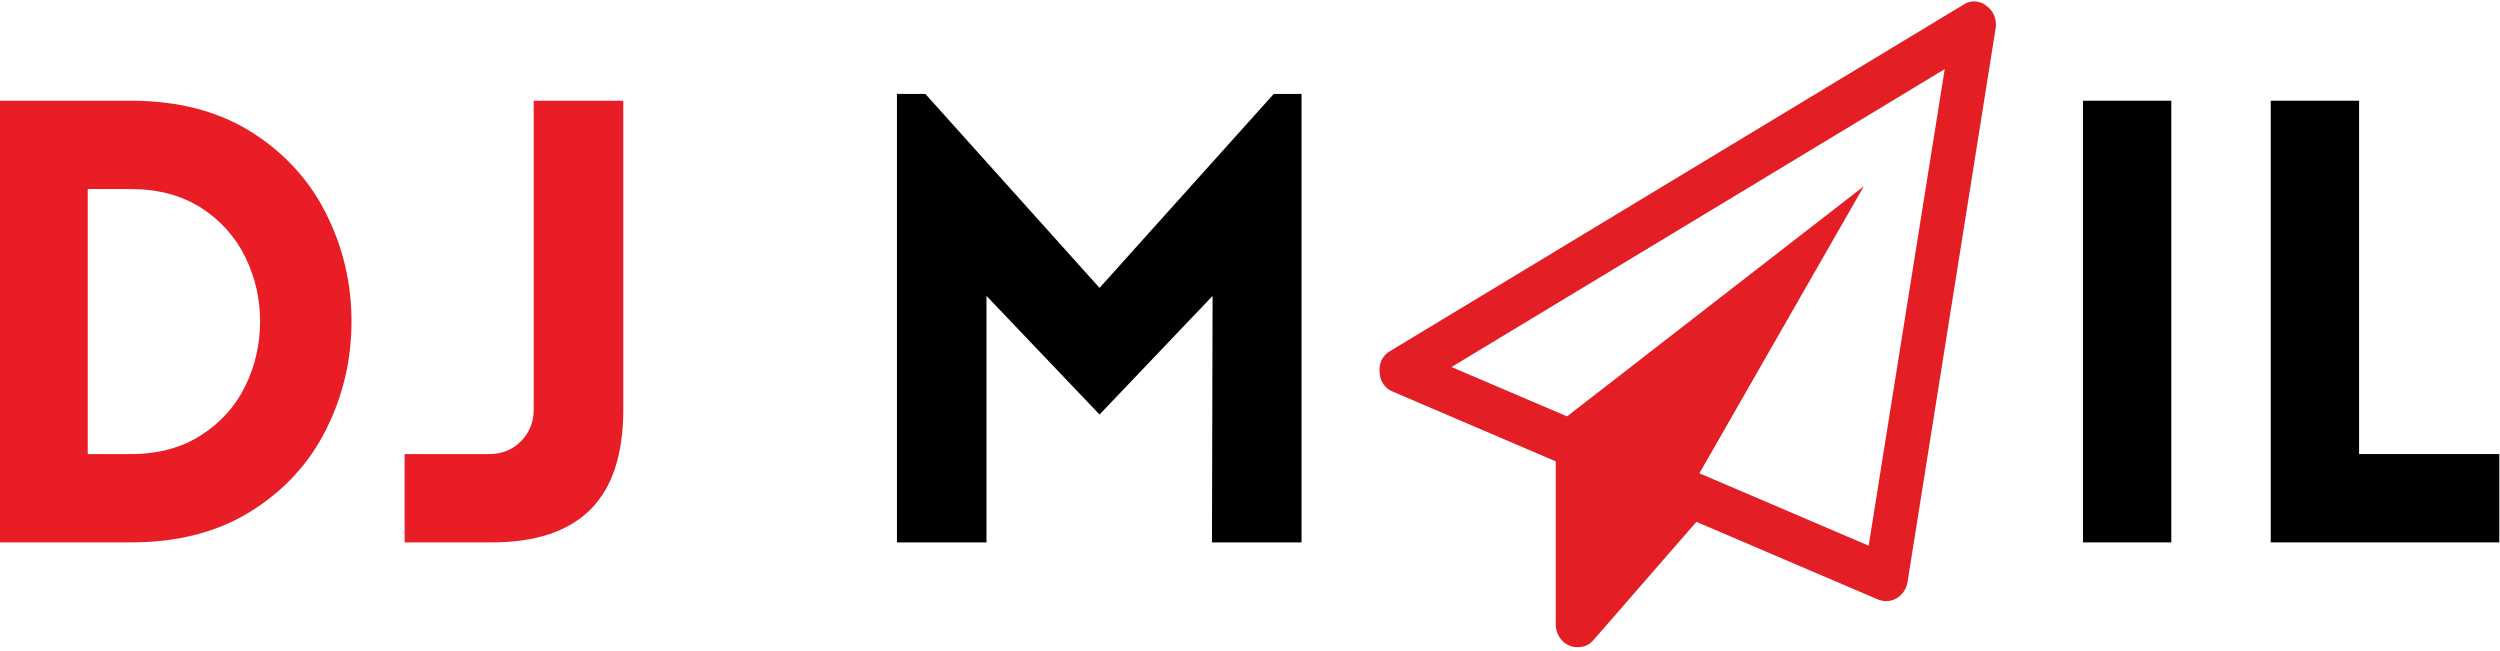
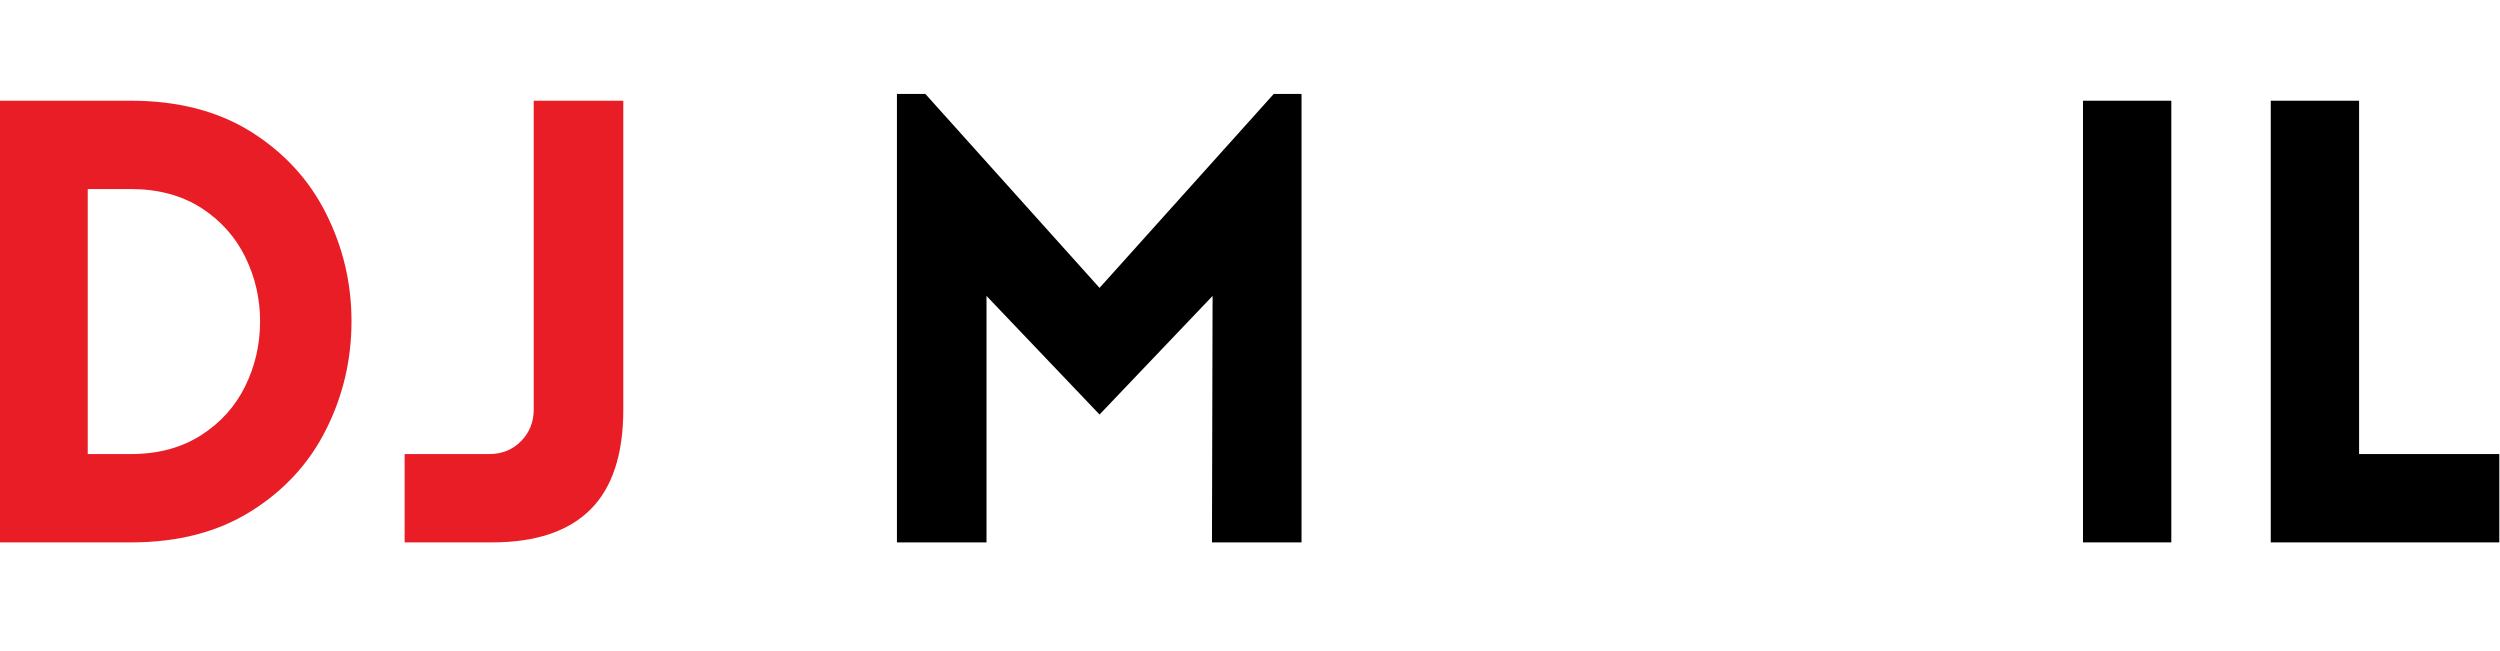
<svg xmlns="http://www.w3.org/2000/svg" width="100%" height="100%" viewBox="0 0 480 125" version="1.1" xml:space="preserve" style="fill-rule:evenodd;clip-rule:evenodd;stroke-linejoin:round;stroke-miterlimit:2;">
  <g transform="matrix(2.372,0,0,2.372,-2439.55,-3232.53)">
    <path d="M1039.08,1370.94C1042.88,1370.94 1046.12,1371.78 1048.81,1373.46C1051.49,1375.15 1053.52,1377.36 1054.88,1380.09C1056.25,1382.82 1056.93,1385.72 1056.93,1388.79C1056.93,1391.89 1056.25,1394.81 1054.88,1397.54C1053.52,1400.27 1051.49,1402.48 1048.81,1404.16C1046.12,1405.85 1042.88,1406.69 1039.08,1406.69L1028.43,1406.69L1028.43,1370.94L1039.08,1370.94ZM1035.58,1378.09L1035.58,1399.54L1039.08,1399.54C1041.28,1399.54 1043.17,1399.03 1044.76,1398.01C1046.34,1397 1047.53,1395.67 1048.33,1394.04C1049.13,1392.41 1049.53,1390.66 1049.53,1388.79C1049.53,1386.96 1049.13,1385.22 1048.33,1383.59C1047.53,1381.96 1046.34,1380.63 1044.76,1379.61C1043.17,1378.6 1041.28,1378.09 1039.08,1378.09L1035.58,1378.09Z" style="fill:rgb(232,29,37);fill-rule:nonzero;" />
  </g>
  <g transform="matrix(2.372,0,0,2.372,-2439.55,-3232.53)">
    <path d="M1061.23,1399.54L1068.08,1399.54C1069.12,1399.54 1069.97,1399.19 1070.66,1398.49C1071.34,1397.79 1071.68,1396.94 1071.68,1395.94L1071.68,1370.94L1078.93,1370.94L1078.93,1395.94C1078.93,1399.57 1078.04,1402.27 1076.26,1404.04C1074.47,1405.81 1071.82,1406.69 1068.28,1406.69L1061.23,1406.69L1061.23,1399.54Z" style="fill:rgb(232,29,37);fill-rule:nonzero;" />
  </g>
  <g transform="matrix(2.372,0,0,2.372,-2439.55,-3232.53)">
    <path d="M1131.58,1370.39L1133.83,1370.39L1133.83,1406.69L1126.58,1406.69L1126.63,1386.74L1117.48,1396.34L1108.33,1386.74L1108.33,1406.69L1101.08,1406.69L1101.08,1370.39L1103.38,1370.39L1117.48,1386.09L1131.58,1370.39Z" style="fill-rule:nonzero;" />
  </g>
  <g transform="matrix(2.372,0,0,2.372,-2342.29,-3232.53)">
    <rect x="1156.08" y="1370.94" width="7.15" height="35.75" style="fill-rule:nonzero;" />
  </g>
  <g transform="matrix(2.372,0,0,2.372,-2342.29,-3232.53)">
    <path d="M1178.43,1370.94L1178.43,1399.54L1189.78,1399.54L1189.78,1406.69L1171.28,1406.69L1171.28,1370.94L1178.43,1370.94Z" style="fill-rule:nonzero;" />
  </g>
  <g transform="matrix(0.148,0,0,0.155,264.865,0.27)">
-     <path d="M787.167,5.367C794.767,10.433 799.7,18.967 799.7,28.633C799.7,30.5 799.5,32.333 799.167,34.1L799.2,33.933L685,719.267C683.5,727.967 678.2,735.2 670.867,739.267L670.733,739.333C666.833,741.567 662.167,742.9 657.2,742.9L656.867,742.9C653,742.8 649.333,742 646,740.6L646.2,740.667L411.067,644.667L278.1,790.567C273.233,796.3 266.033,799.933 257.967,799.933L257.1,799.933L257.133,799.933L256.267,799.933C252.867,799.933 249.667,799.267 246.7,798.067L246.867,798.133C241.3,796.1 236.733,792.467 233.6,787.767L233.533,787.667C230.467,783.167 228.633,777.6 228.633,771.6L228.633,569.767L17.967,483.667C7.6,480.1 0.267,470.5 0.133,459.133C0.033,458.2 -0.033,457.133 -0.033,456.067C-0.033,445.933 5.733,437.167 14.2,432.867L14.333,432.8L756.833,4.467C760.9,1.667 765.967,-0.033 771.4,-0.033C777.367,-0.033 782.867,2 787.233,5.367L787.167,5.333L787.167,5.367ZM634.567,674.2L733.233,83.9L93.367,452.9L243.3,514.033L628.333,228.933L415,584.533L634.567,674.2Z" style="fill:rgb(227,30,37);fill-rule:nonzero;" />
-   </g>
+     </g>
</svg>